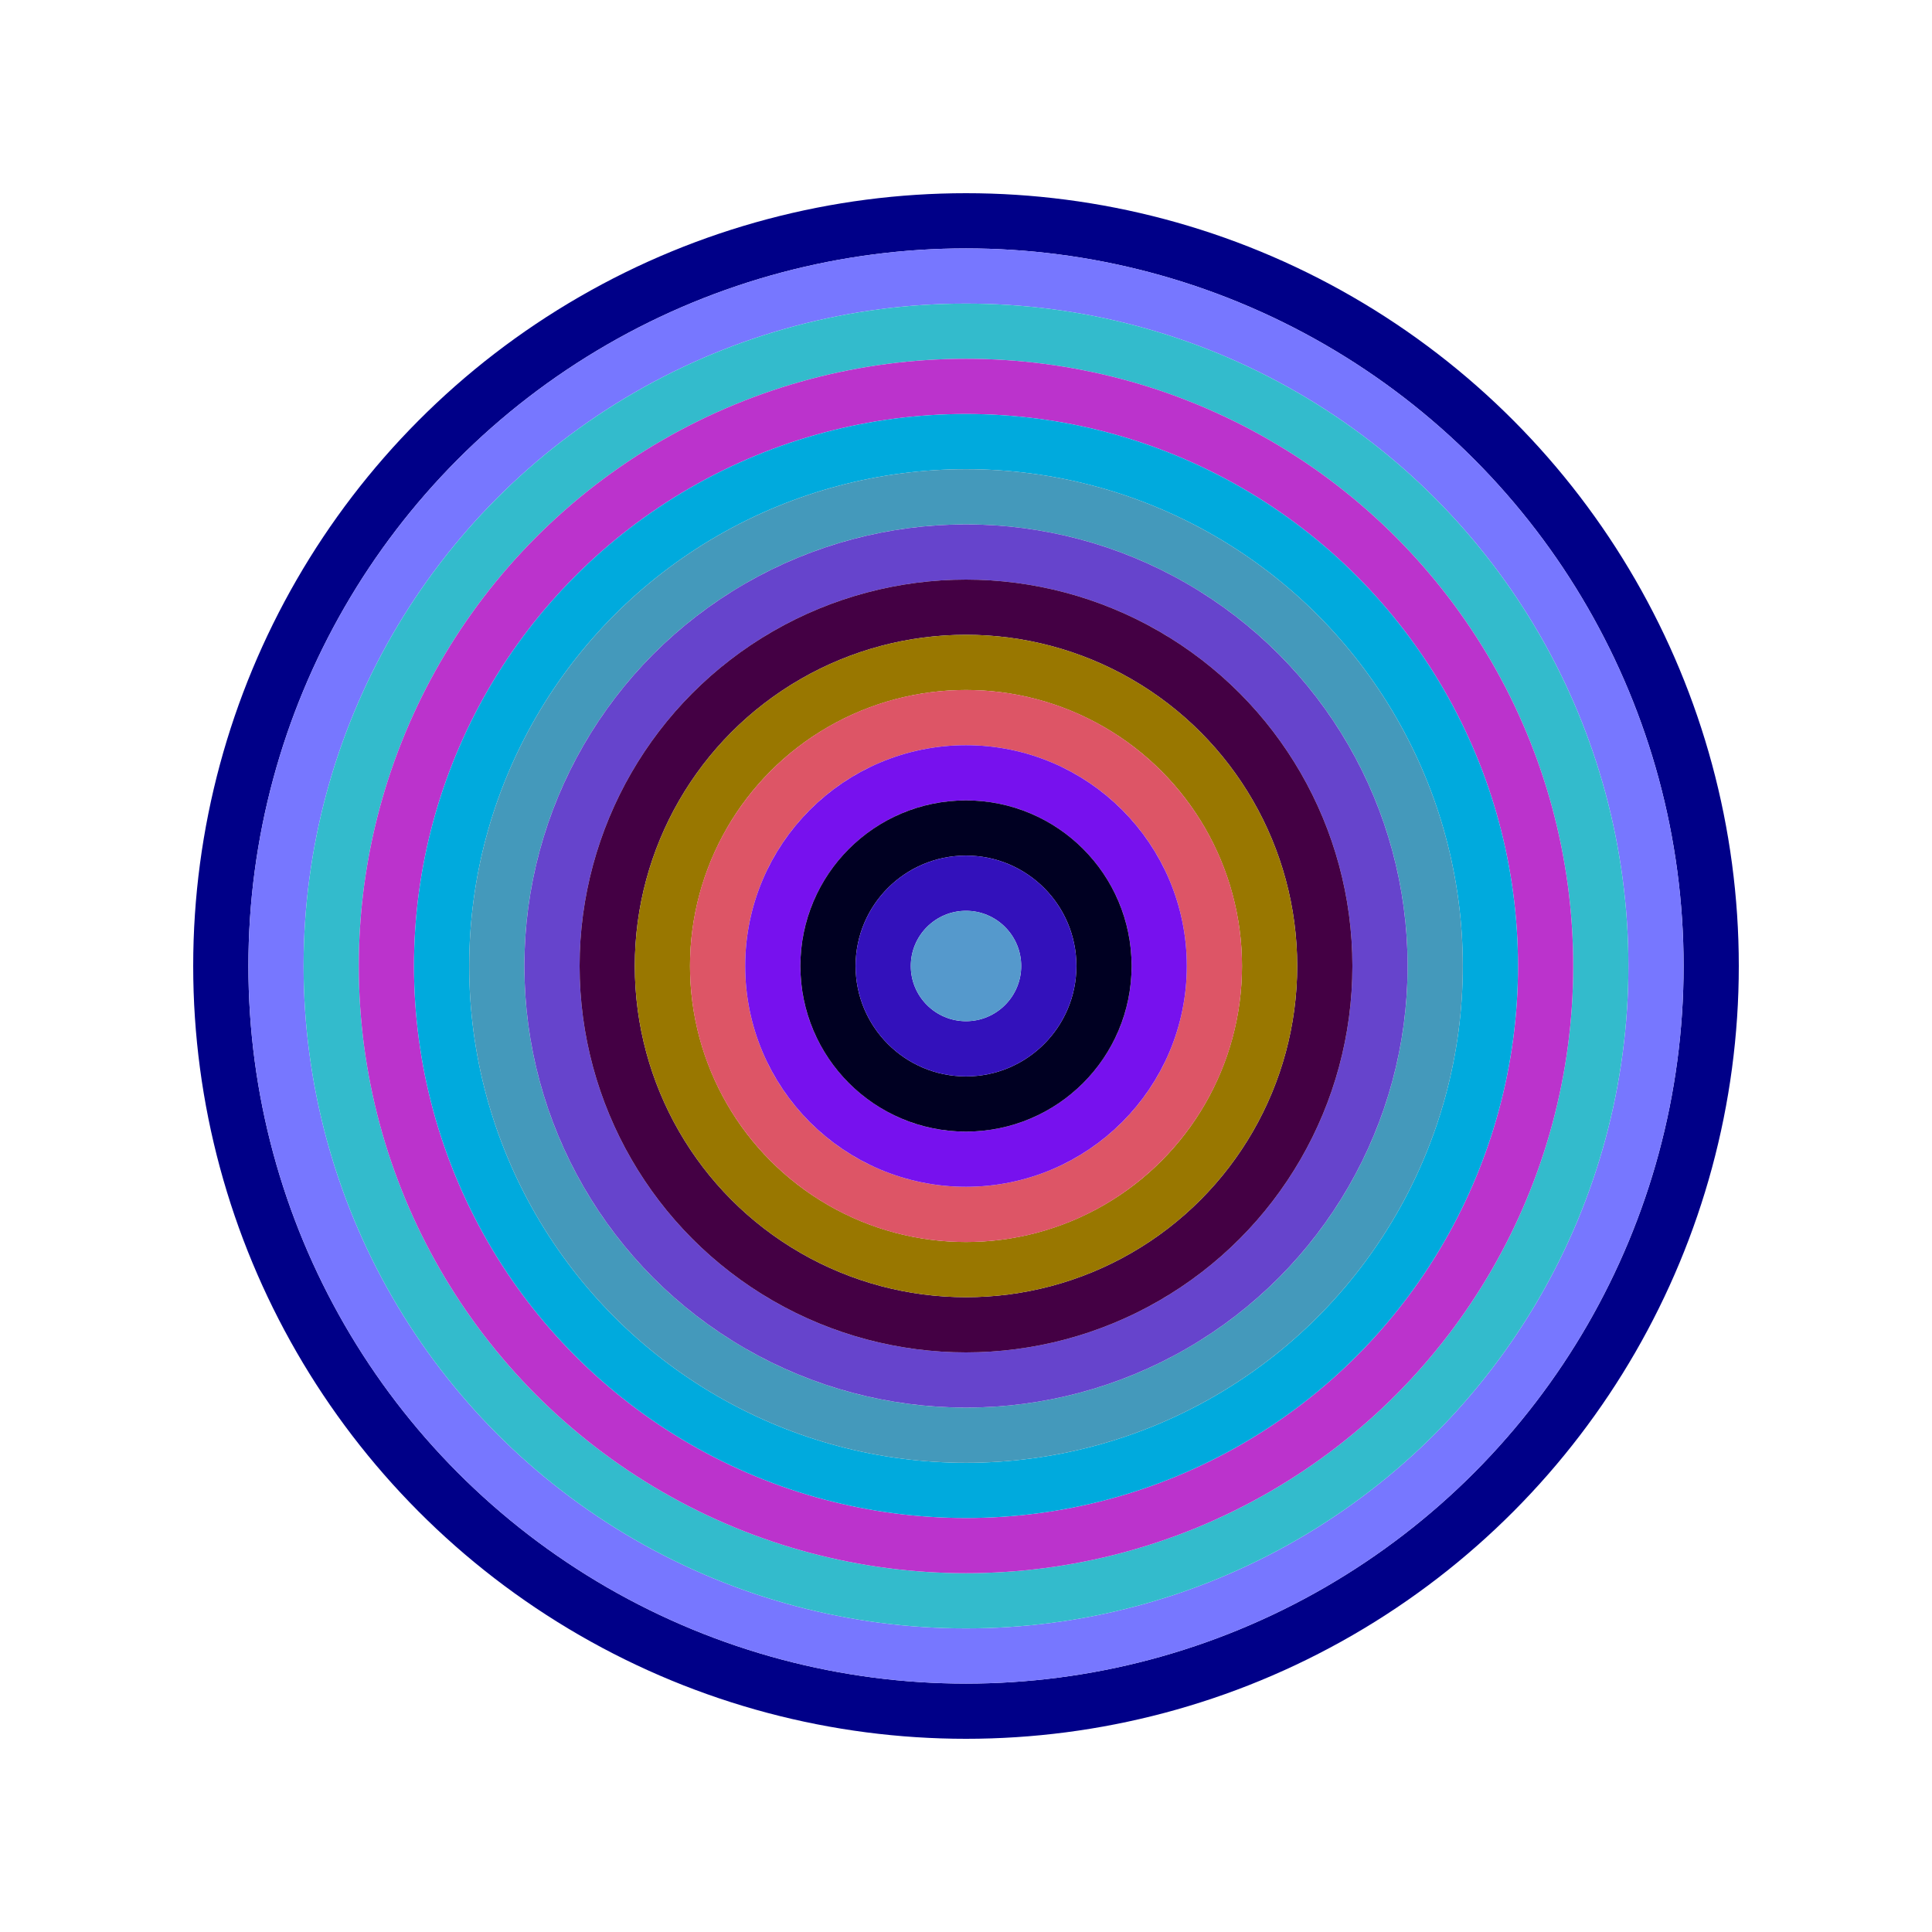
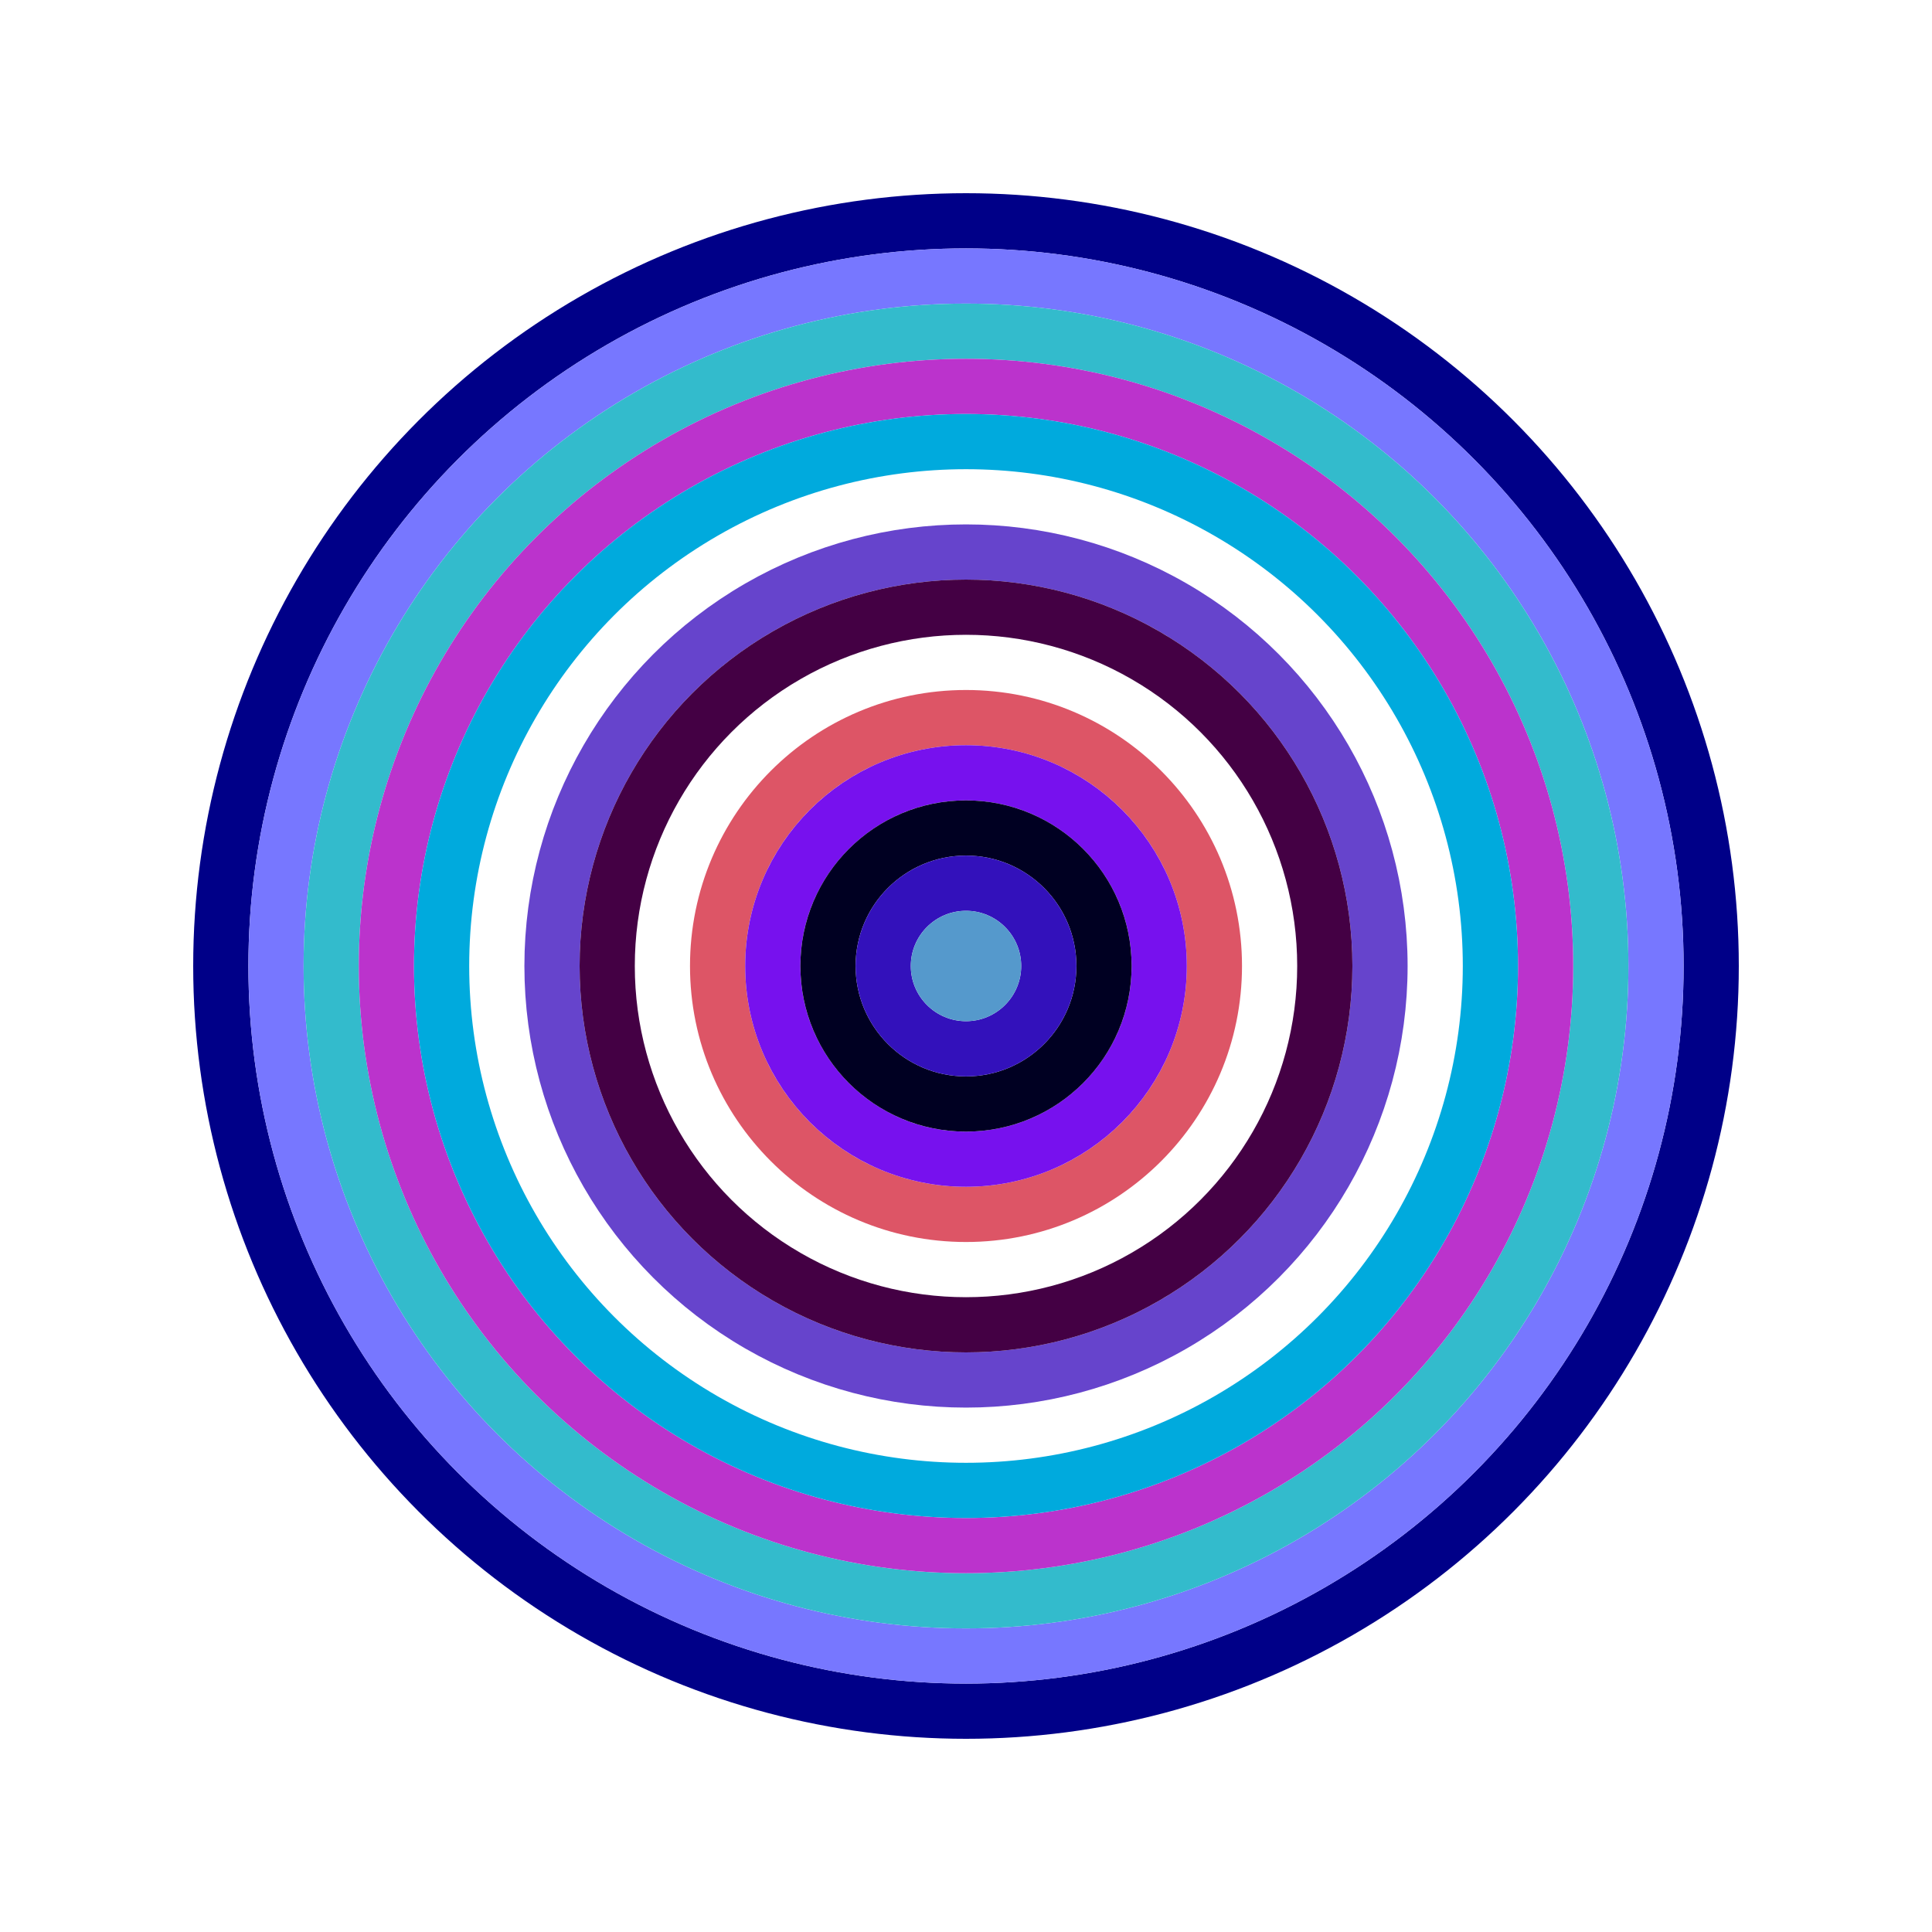
<svg xmlns="http://www.w3.org/2000/svg" id="0x877F3bCb3c0AD49b64c404970d5671e00231B59c" viewBox="0 0 700 700">
  <style>.a{stroke-width:20;}</style>
  <g class="a" fill="none">
    <circle cx="350" cy="350" r="270" stroke="#008" />
    <circle cx="350" cy="350" r="250" stroke="#77F" />
    <circle cx="350" cy="350" r="230" stroke="#3bC" />
    <circle cx="350" cy="350" r="210" stroke="#b3c" />
    <circle cx="350" cy="350" r="190" stroke="#0AD" />
-     <circle cx="350" cy="350" r="170" stroke="#49b" />
    <circle cx="350" cy="350" r="150" stroke="#64c" />
    <circle cx="350" cy="350" r="130" stroke="#404" />
-     <circle cx="350" cy="350" r="110" stroke="#970" />
    <circle cx="350" cy="350" r="90" stroke="#d56" />
    <circle cx="350" cy="350" r="70" stroke="#71e" />
    <circle cx="350" cy="350" r="50" stroke="#002" />
    <circle cx="350" cy="350" r="30" stroke="#31B" />
    <circle cx="350" cy="350" r="10" stroke="#59c" />
  </g>
</svg>